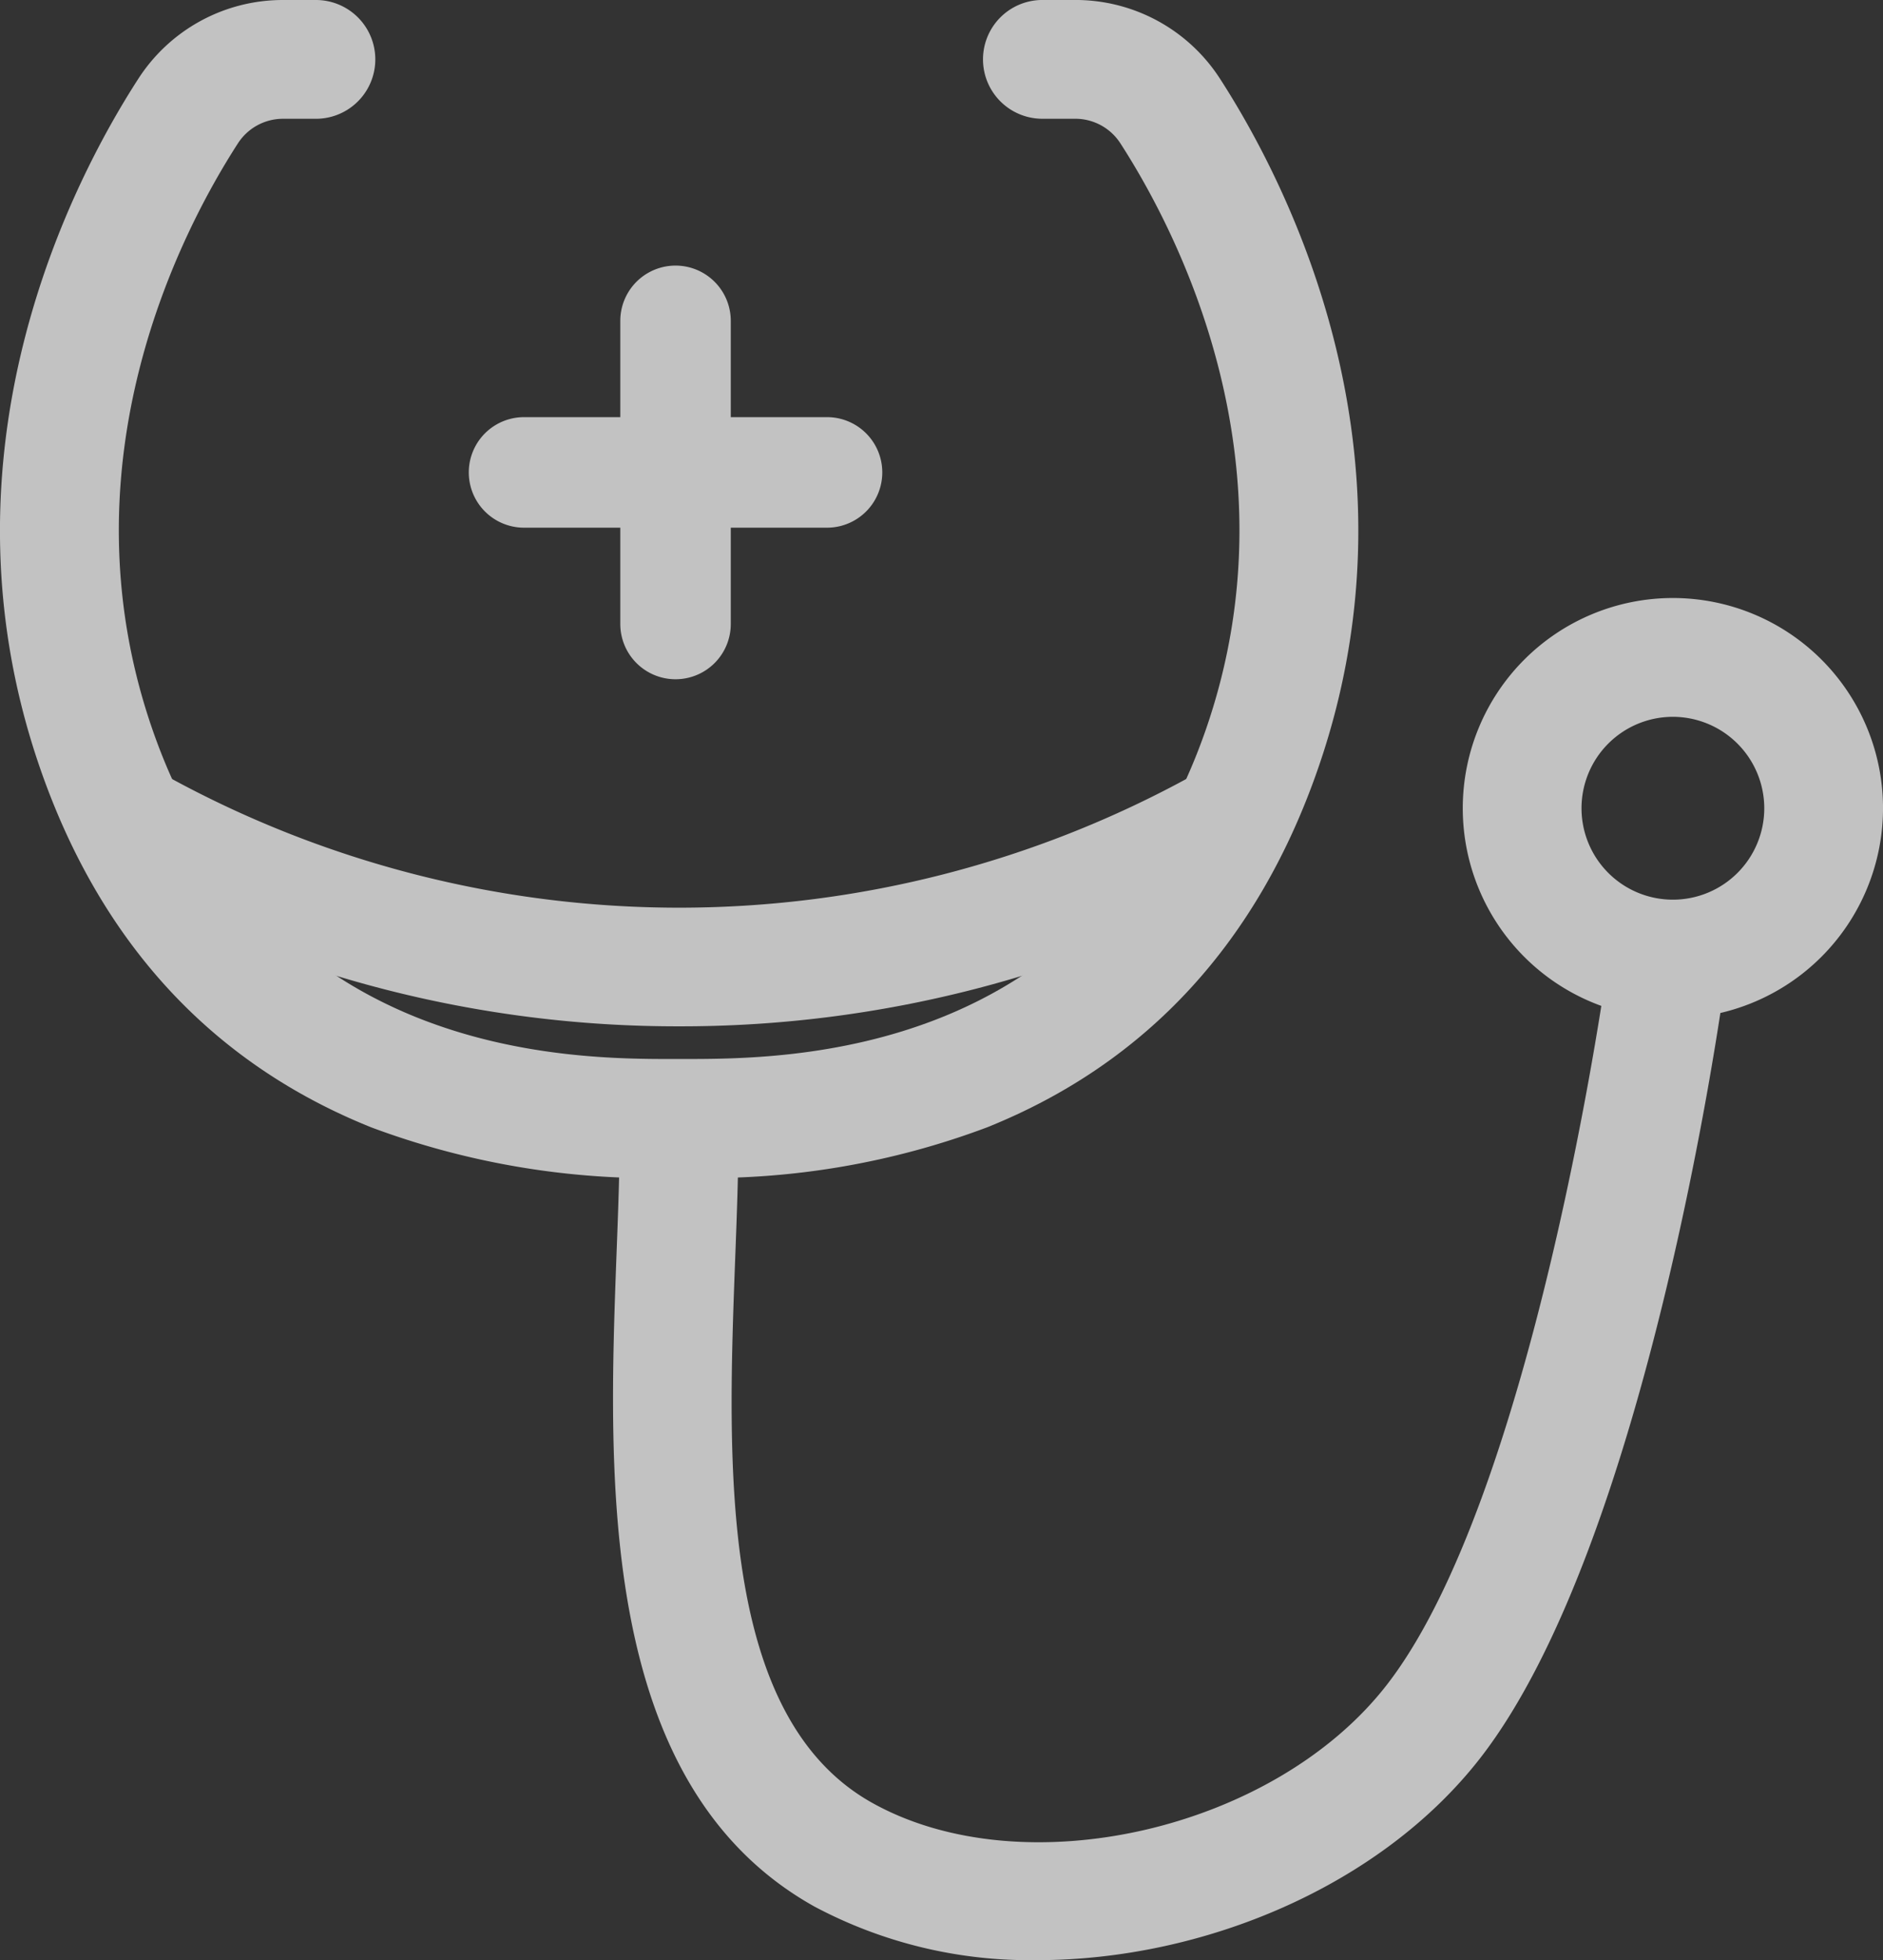
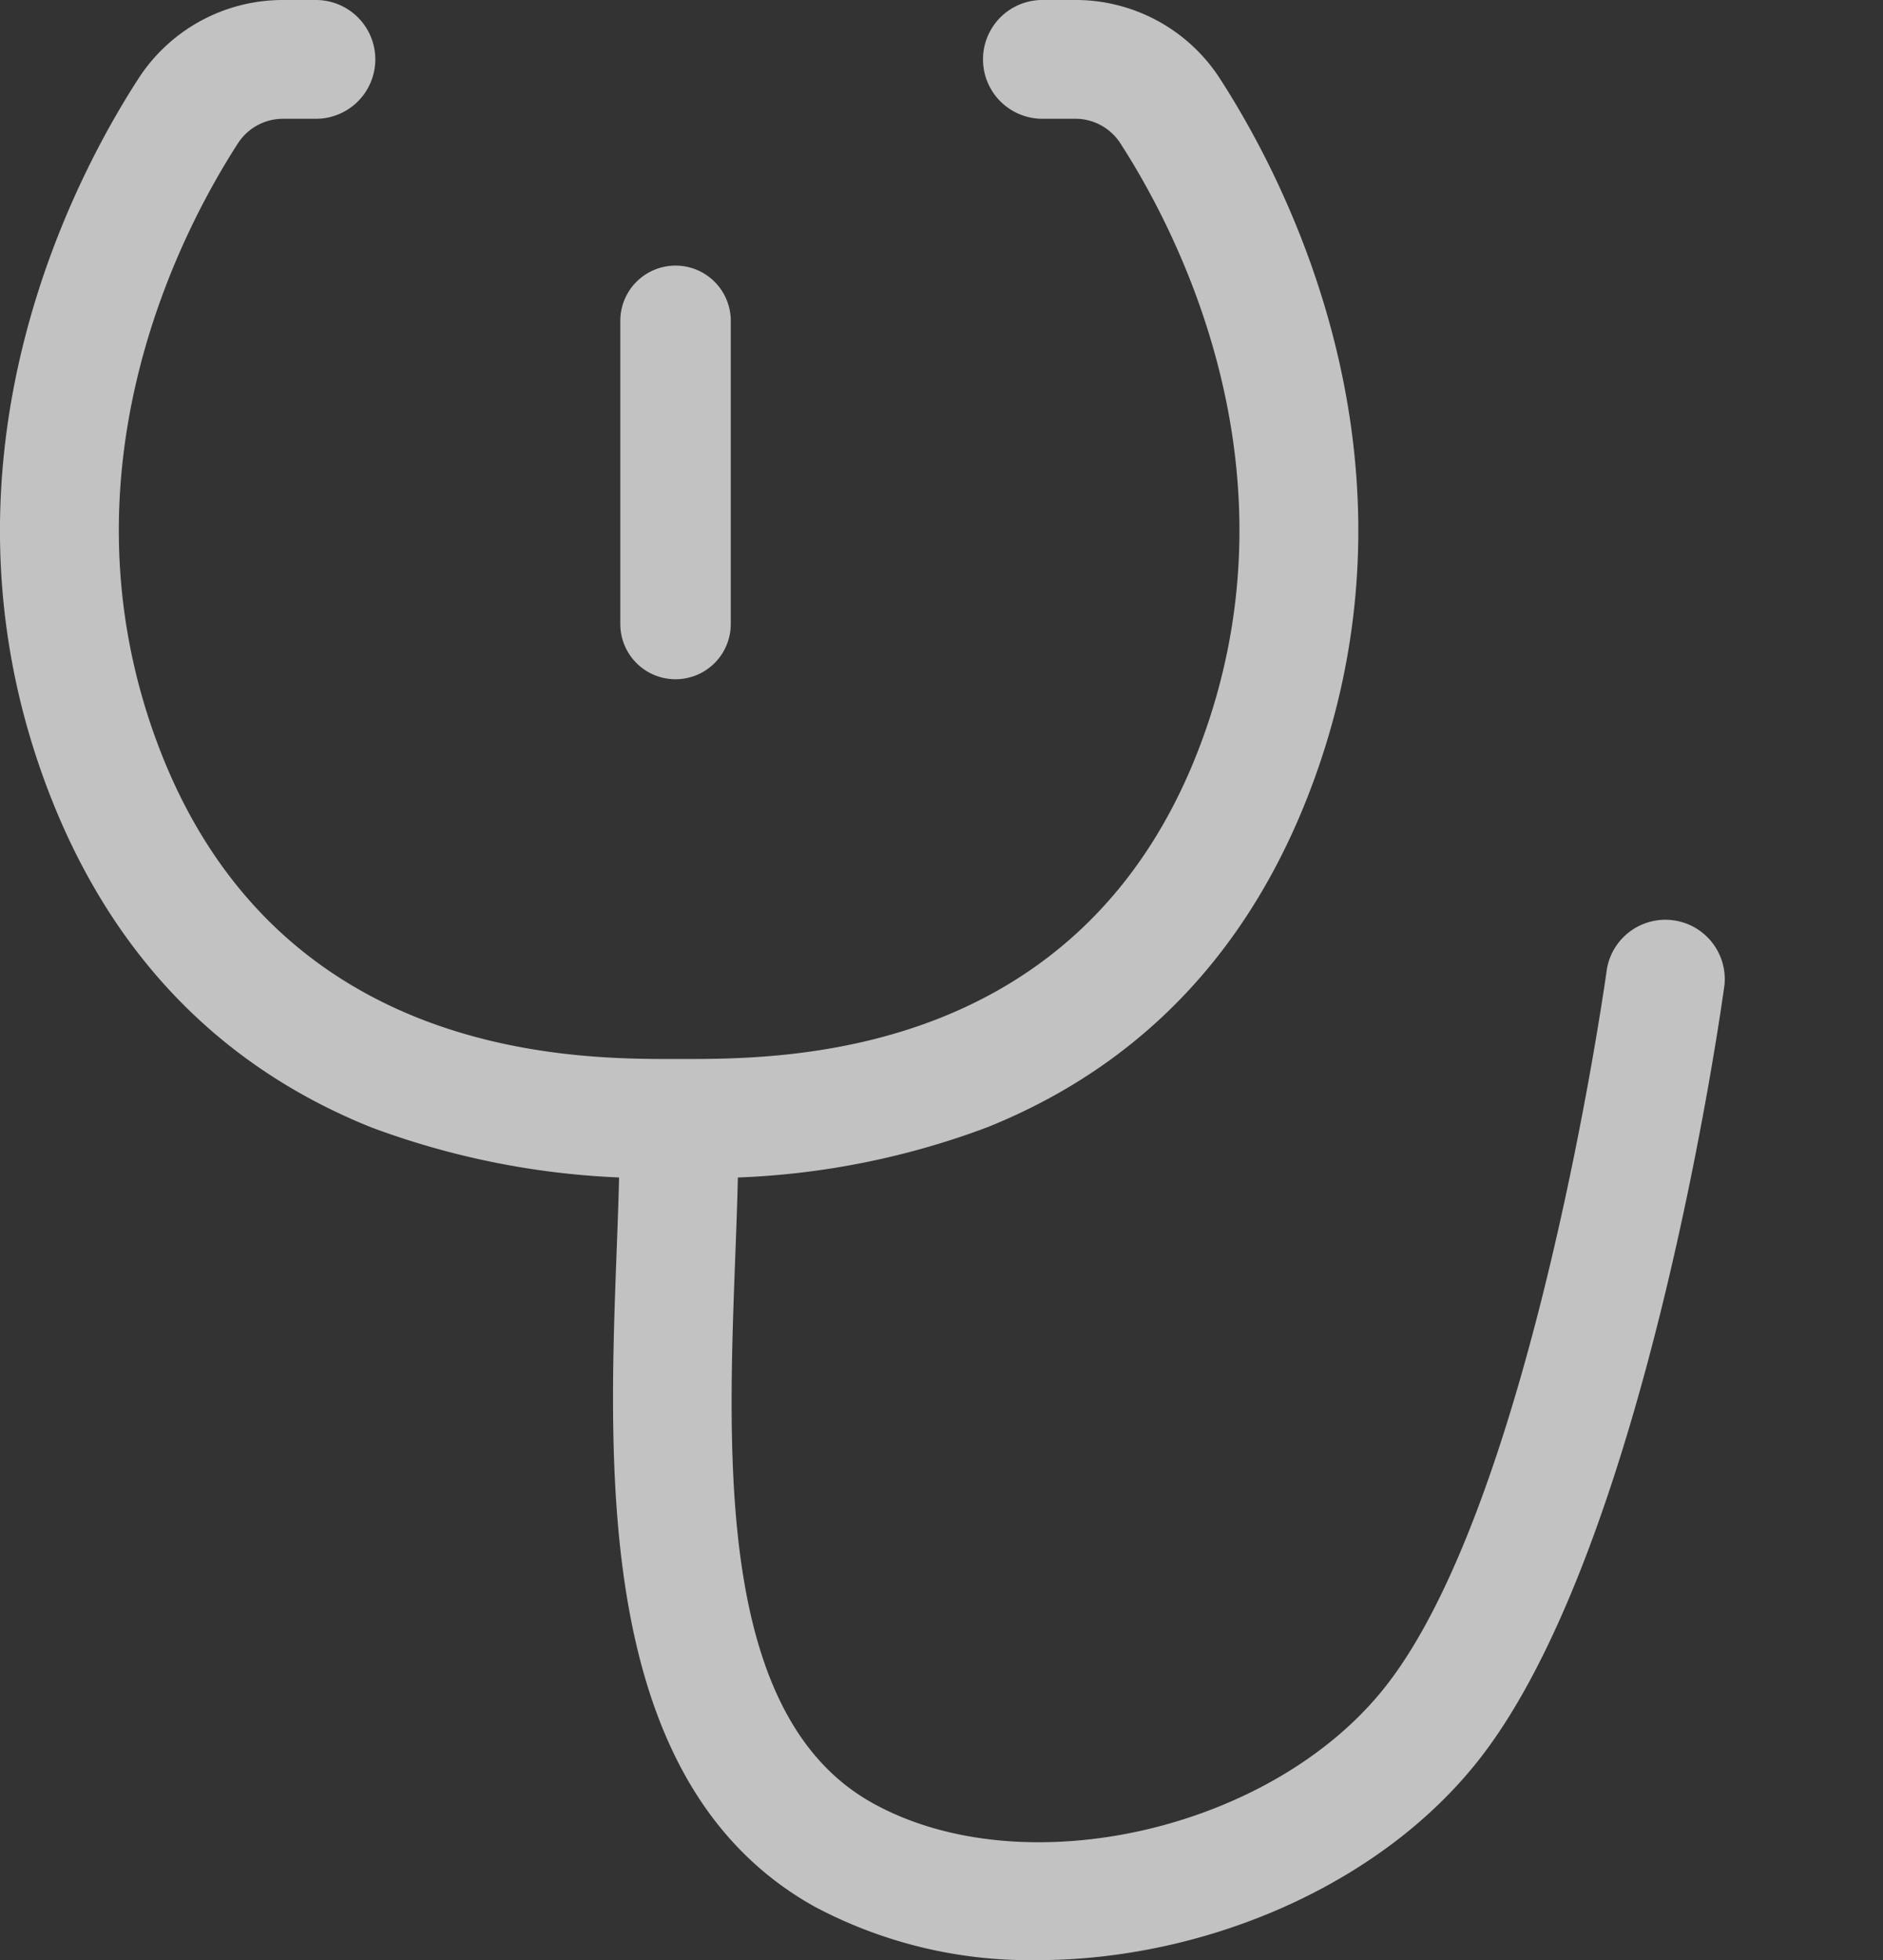
<svg xmlns="http://www.w3.org/2000/svg" width="91.306" height="95" viewBox="0 0 91.306 95">
  <rect x="0" y="0" width="91.306" height="95" fill="#333333" stroke="none" />
  <defs>
    <clipPath id="a">
      <rect width="91.306" height="95" fill="#fff" />
    </clipPath>
  </defs>
  <g transform="translate(0 -0.001)" opacity="0.7">
    <g transform="translate(0 0.001)" clip-path="url(#a)">
      <path d="M33.486,57.089h-.809A39.043,39.043,0,0,1,18,54.639C10.232,51.52,4.817,45.621,1.9,37.107-3.316,21.856,3.515,8.76,6.694,3.838A8.337,8.337,0,0,1,13.72,0h1.6a2.878,2.878,0,1,1,0,5.757h-1.6a2.6,2.6,0,0,0-2.189,1.2c-2.723,4.217-8.583,15.415-4.18,28.281,5.513,16.113,20.423,16.088,25.32,16.089h.522c4.9-.007,19.806.024,25.32-16.089,4.4-12.866-1.457-24.065-4.18-28.282a2.6,2.6,0,0,0-2.189-1.2h-1.6a2.878,2.878,0,1,1,0-5.757h1.6a8.336,8.336,0,0,1,7.026,3.836c3.18,4.923,10.01,18.019,4.791,33.27C61.046,45.621,55.63,51.52,47.864,54.639a38.482,38.482,0,0,1-14.378,2.449" transform="translate(0 0)" fill="#fff" />
      <path d="M59.419,108.64a22.193,22.193,0,0,1-10.8-2.592c-10.569-5.892-10.006-20.813-9.6-31.706.077-2.028.149-3.944.149-5.65a2.879,2.879,0,1,1,5.758,0c0,1.815-.074,3.784-.153,5.868-.375,9.93-.842,22.286,6.645,26.461,7.342,4.093,19.458,1.325,24.932-5.7,7.14-9.16,10.658-34.48,10.692-34.735a2.879,2.879,0,0,1,5.7.777c-.15,1.1-3.773,27.127-11.856,37.5-4.835,6.2-13.417,9.778-21.477,9.779" transform="translate(-9.121 -13.64)" fill="#fff" />
-       <path d="M34.08,61.161A57.027,57.027,0,0,1,6.373,54.03,2.879,2.879,0,0,1,9.172,49a51.593,51.593,0,0,0,49.815,0,2.879,2.879,0,0,1,2.8,5.031A57.022,57.022,0,0,1,34.08,61.161" transform="translate(-1.149 -11.418)" fill="#fff" />
-       <path d="M102.879,58.254a10.189,10.189,0,1,1,10.189-10.189,10.2,10.2,0,0,1-10.189,10.189m0-14.62a4.431,4.431,0,1,0,4.431,4.431,4.437,4.437,0,0,0-4.431-4.431" transform="translate(-21.761 -8.892)" fill="#fff" />
      <path d="M41.984,36.87a2.678,2.678,0,0,1-2.678-2.678V19.5a2.678,2.678,0,0,1,5.357,0V34.192a2.678,2.678,0,0,1-2.678,2.678" transform="translate(-9.228 -3.949)" fill="#fff" />
-       <path d="M47.077,31.778H32.384a2.678,2.678,0,1,1,0-5.357H47.077a2.678,2.678,0,1,1,0,5.357" transform="translate(-6.974 -6.203)" fill="#fff" />
    </g>
  </g>
</svg>